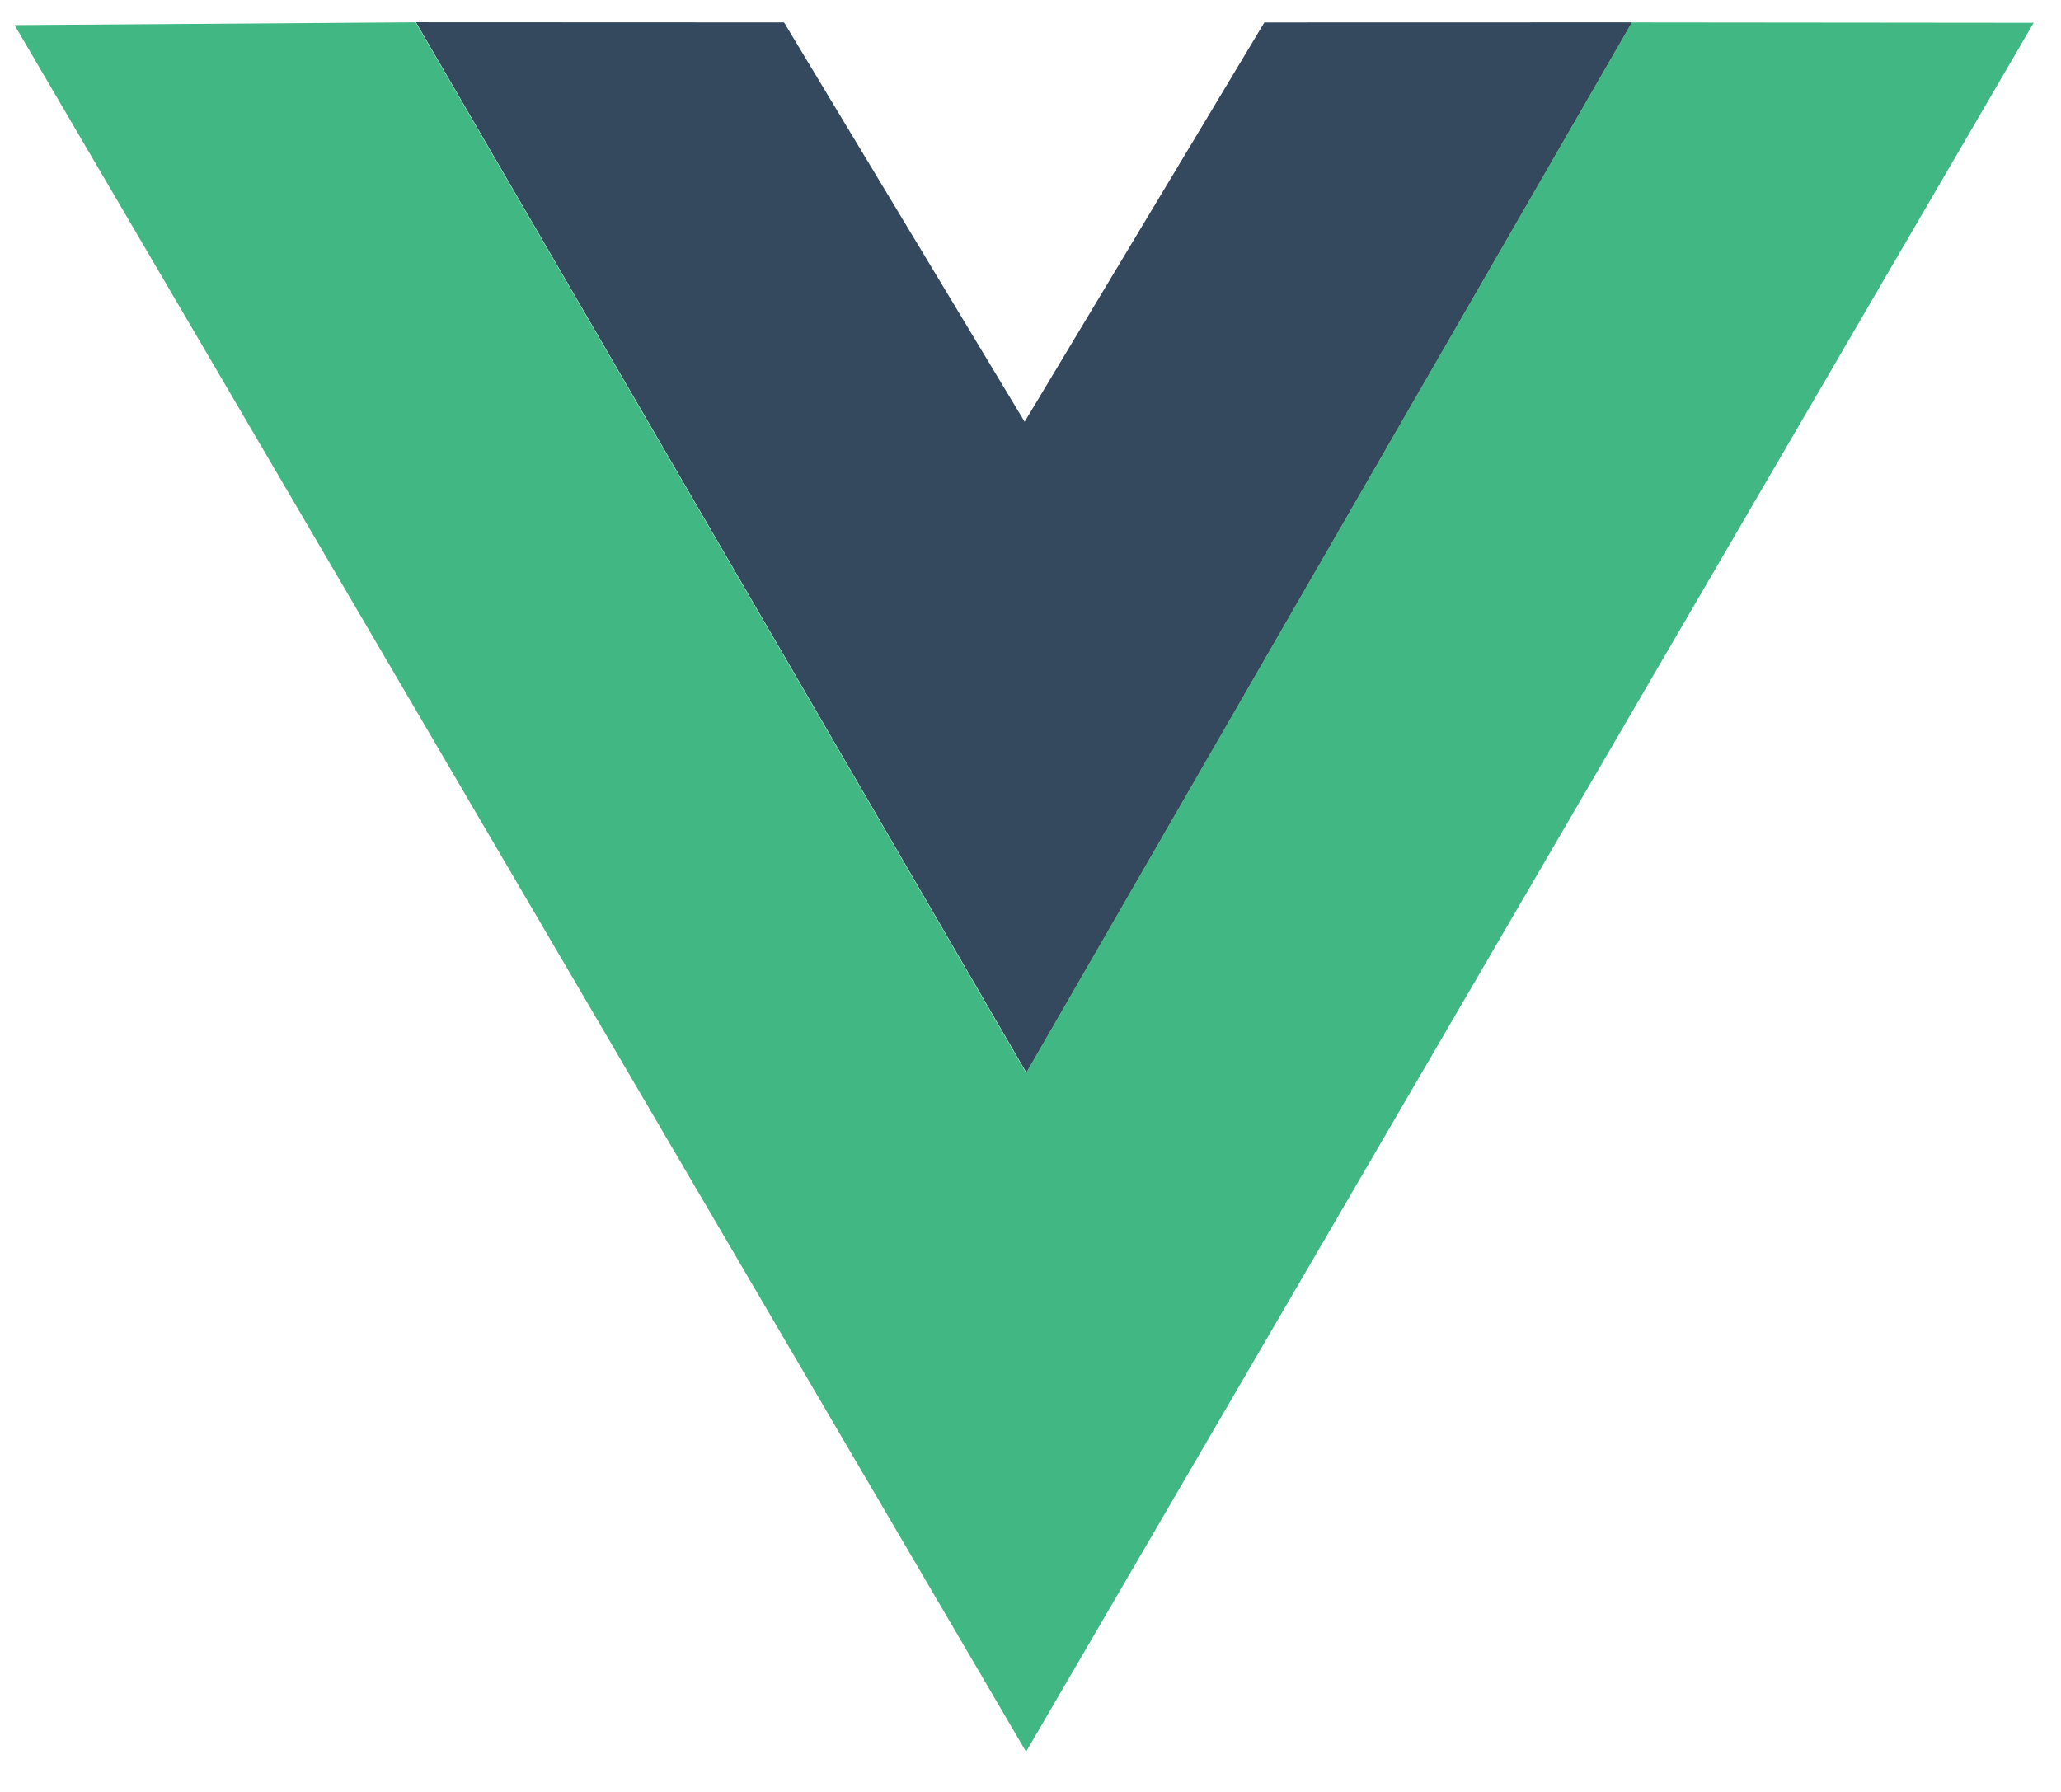
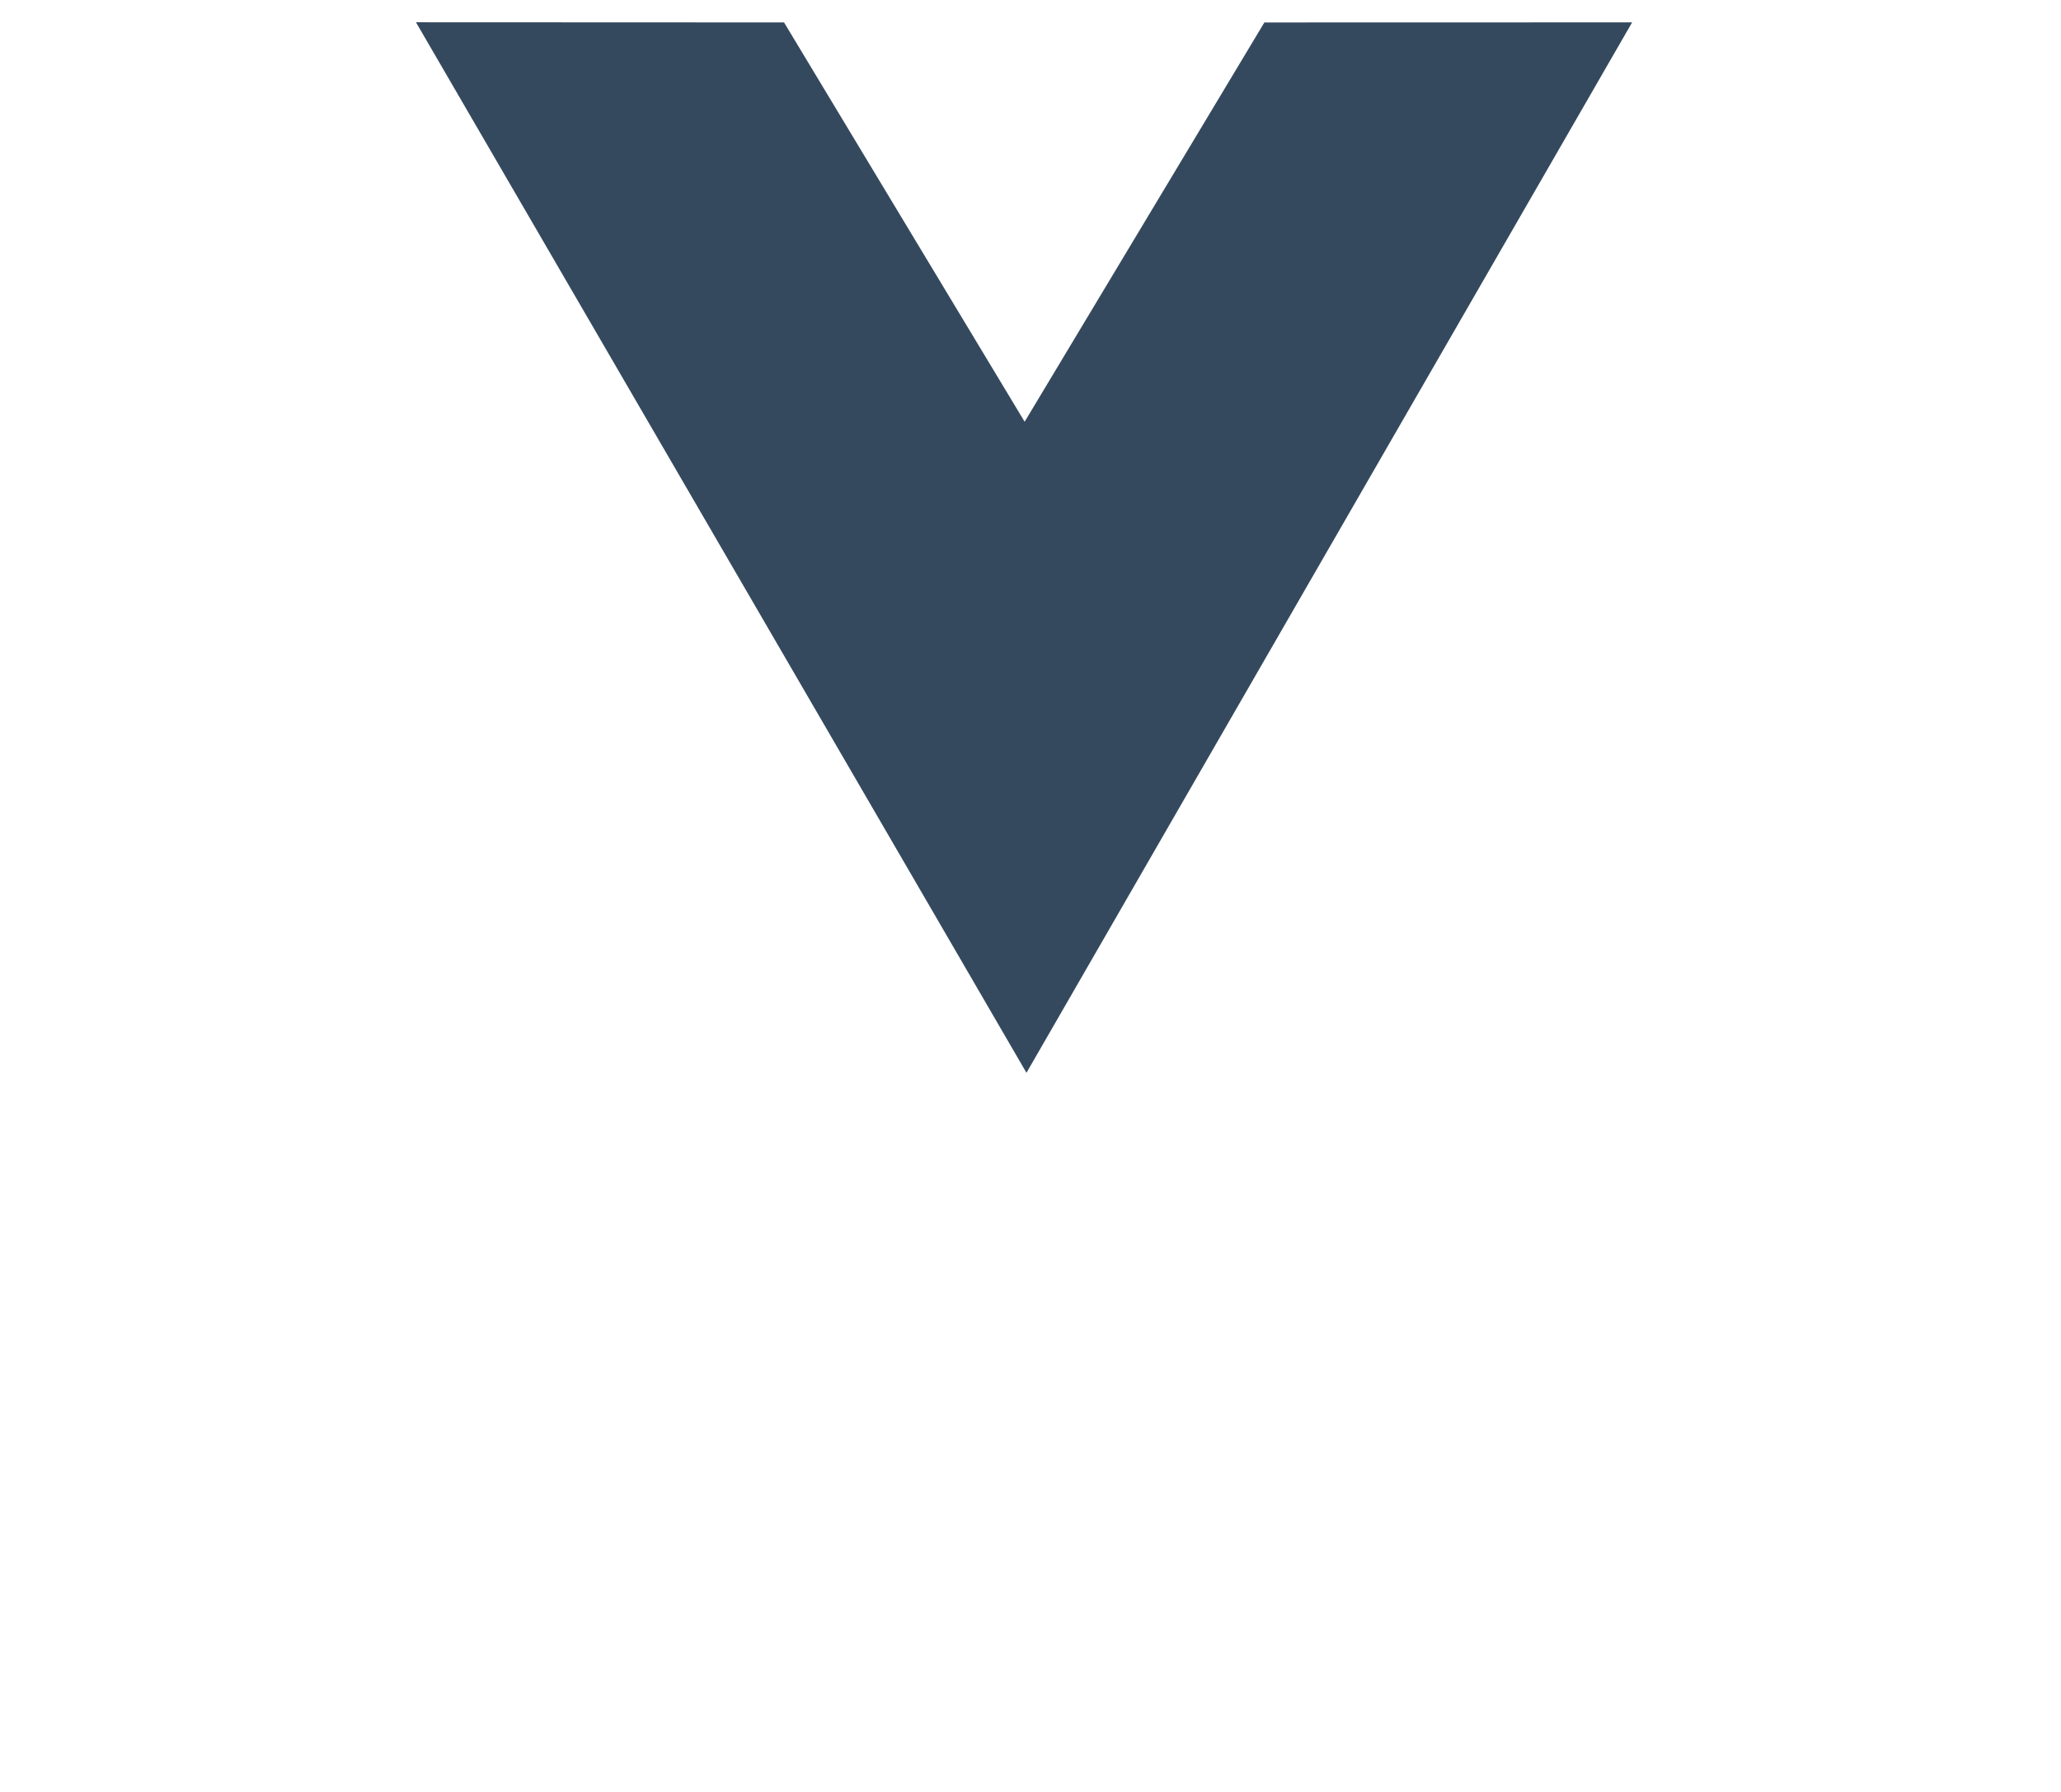
<svg xmlns="http://www.w3.org/2000/svg" width="69" height="60" viewBox="0 0 69 60" fill="none">
-   <path d="M13.926 0.746L26.249 0.751L34.304 14.121L42.33 0.752L54.642 0.749L34.365 35.921L13.926 0.746Z" fill="#35495E" />
-   <path d="M0.488 0.841L13.916 0.748L34.354 35.923L54.632 0.751L68.084 0.764L34.352 58.654L0.488 0.841Z" fill="#41B883" />
+   <path d="M13.926 0.746L26.249 0.751L34.304 14.121L42.33 0.752L54.642 0.749L34.365 35.921Z" fill="#35495E" />
</svg>